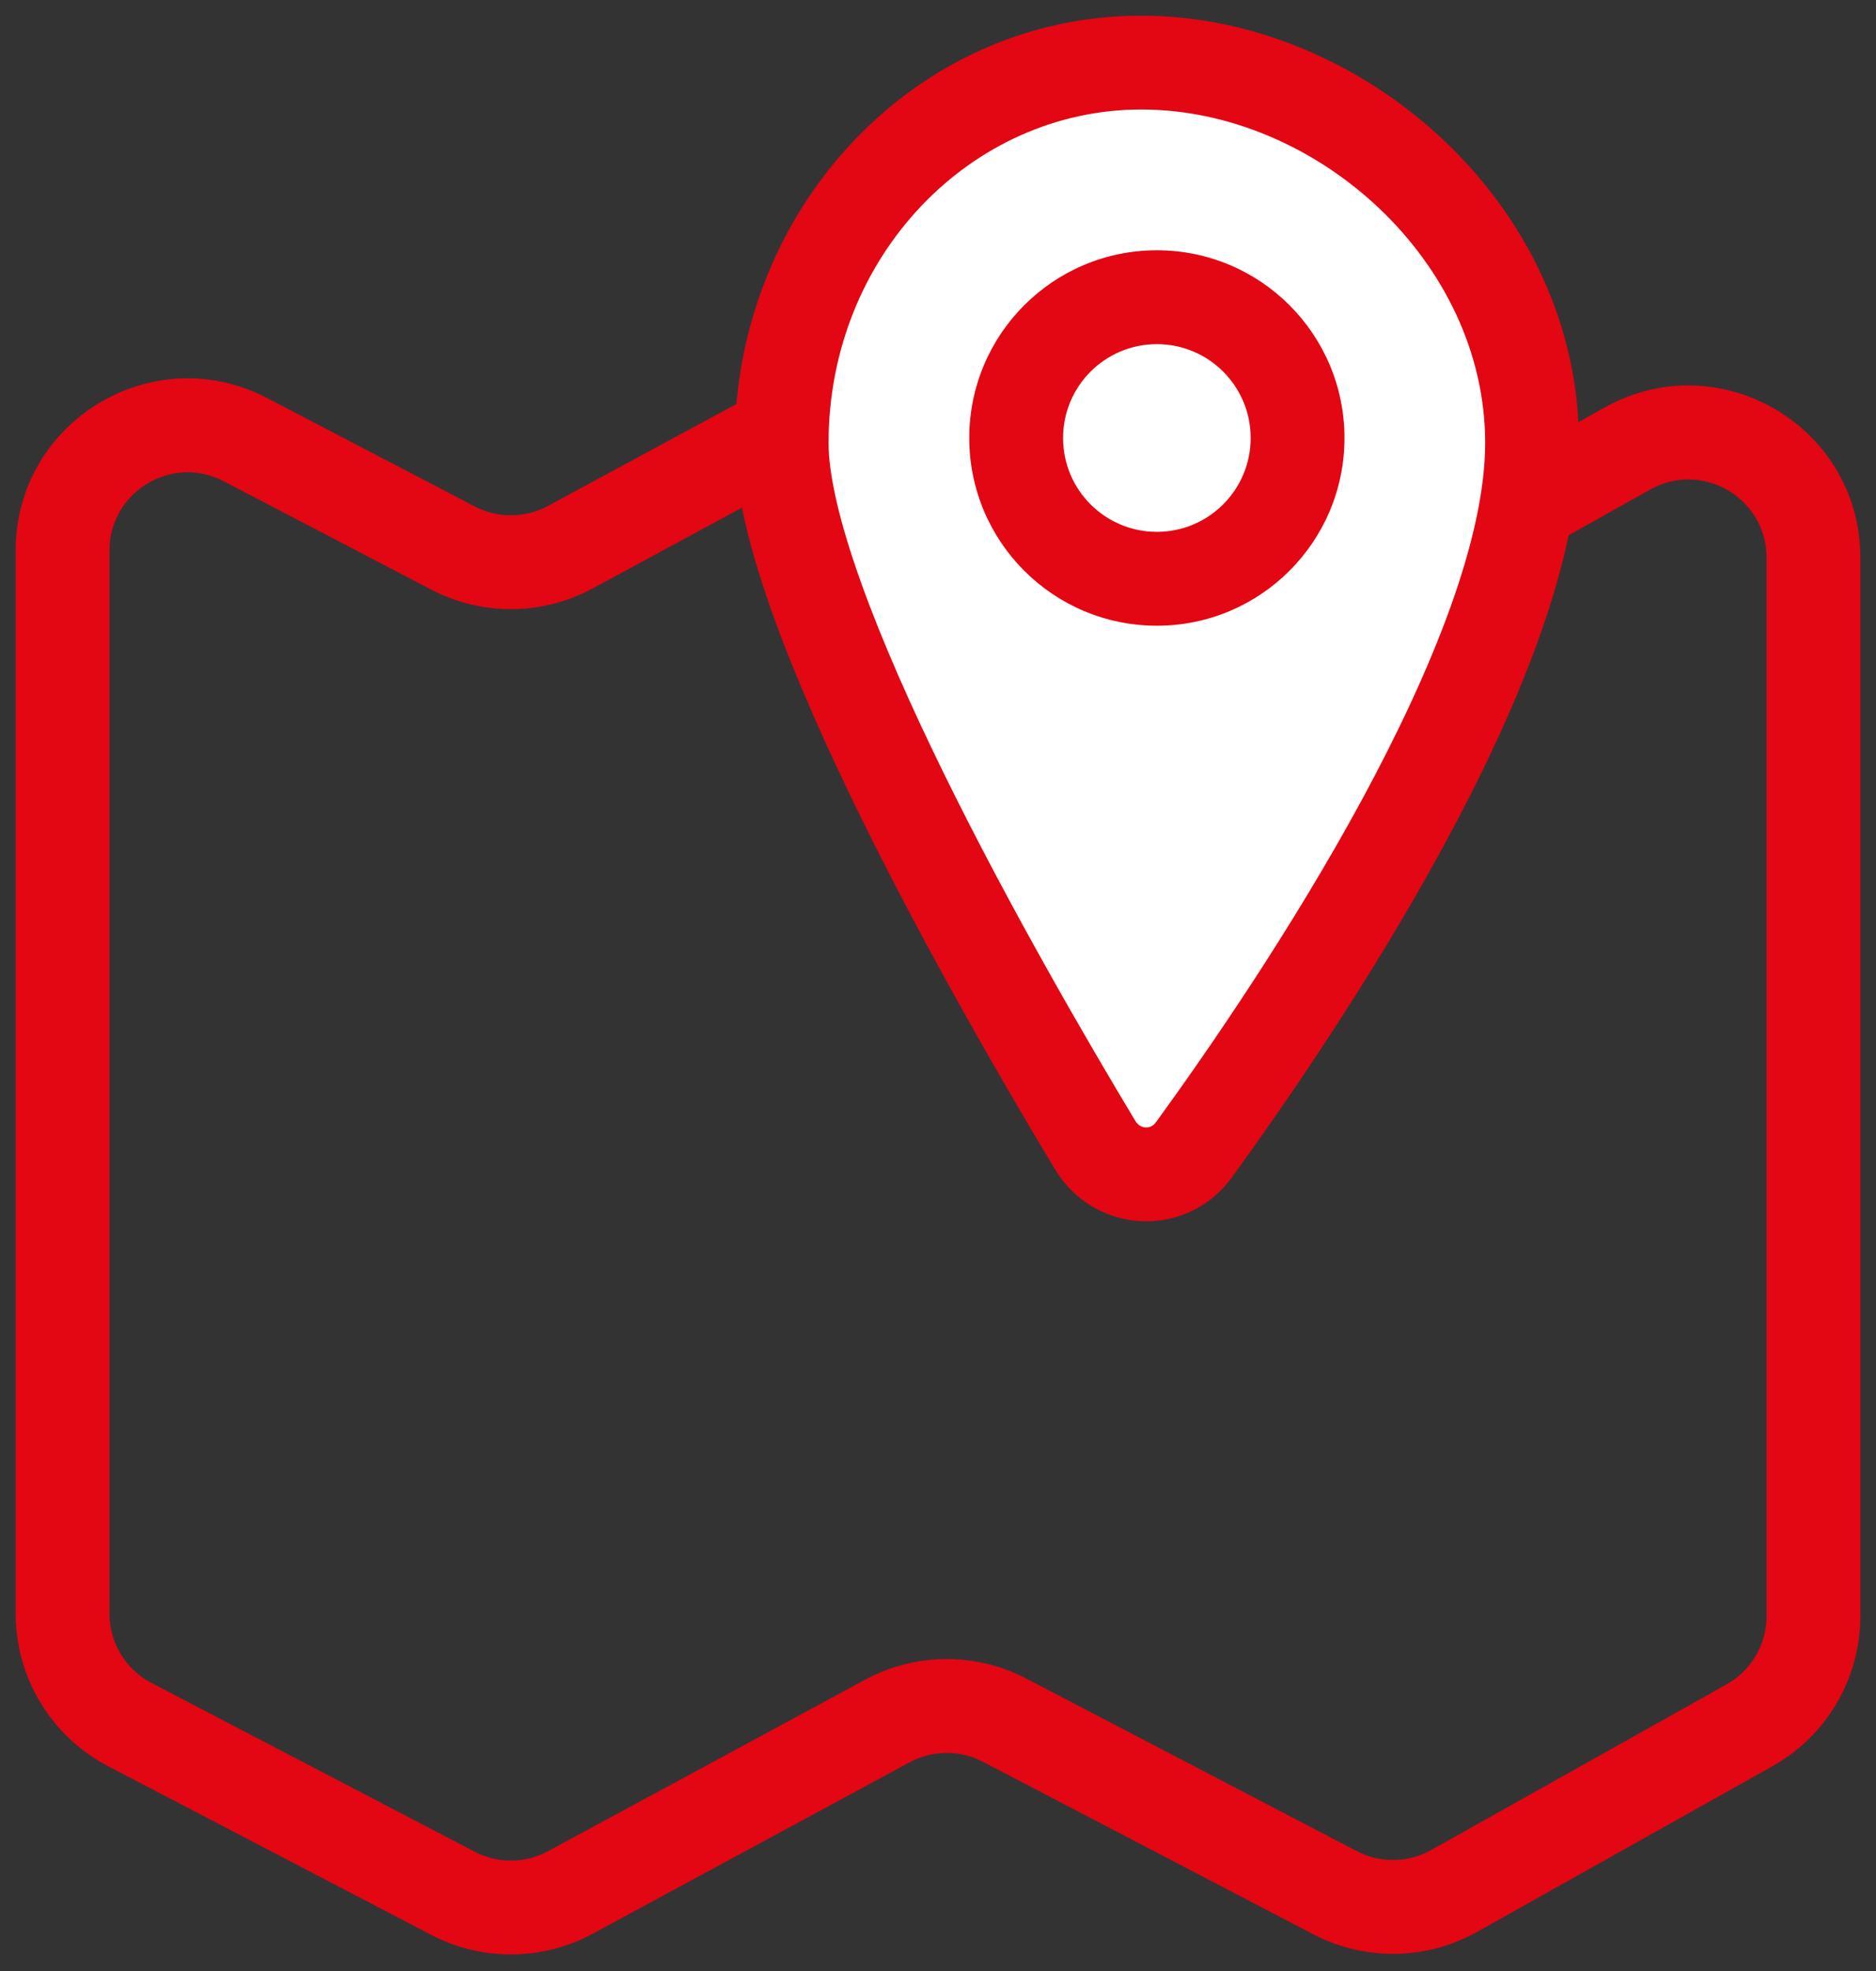
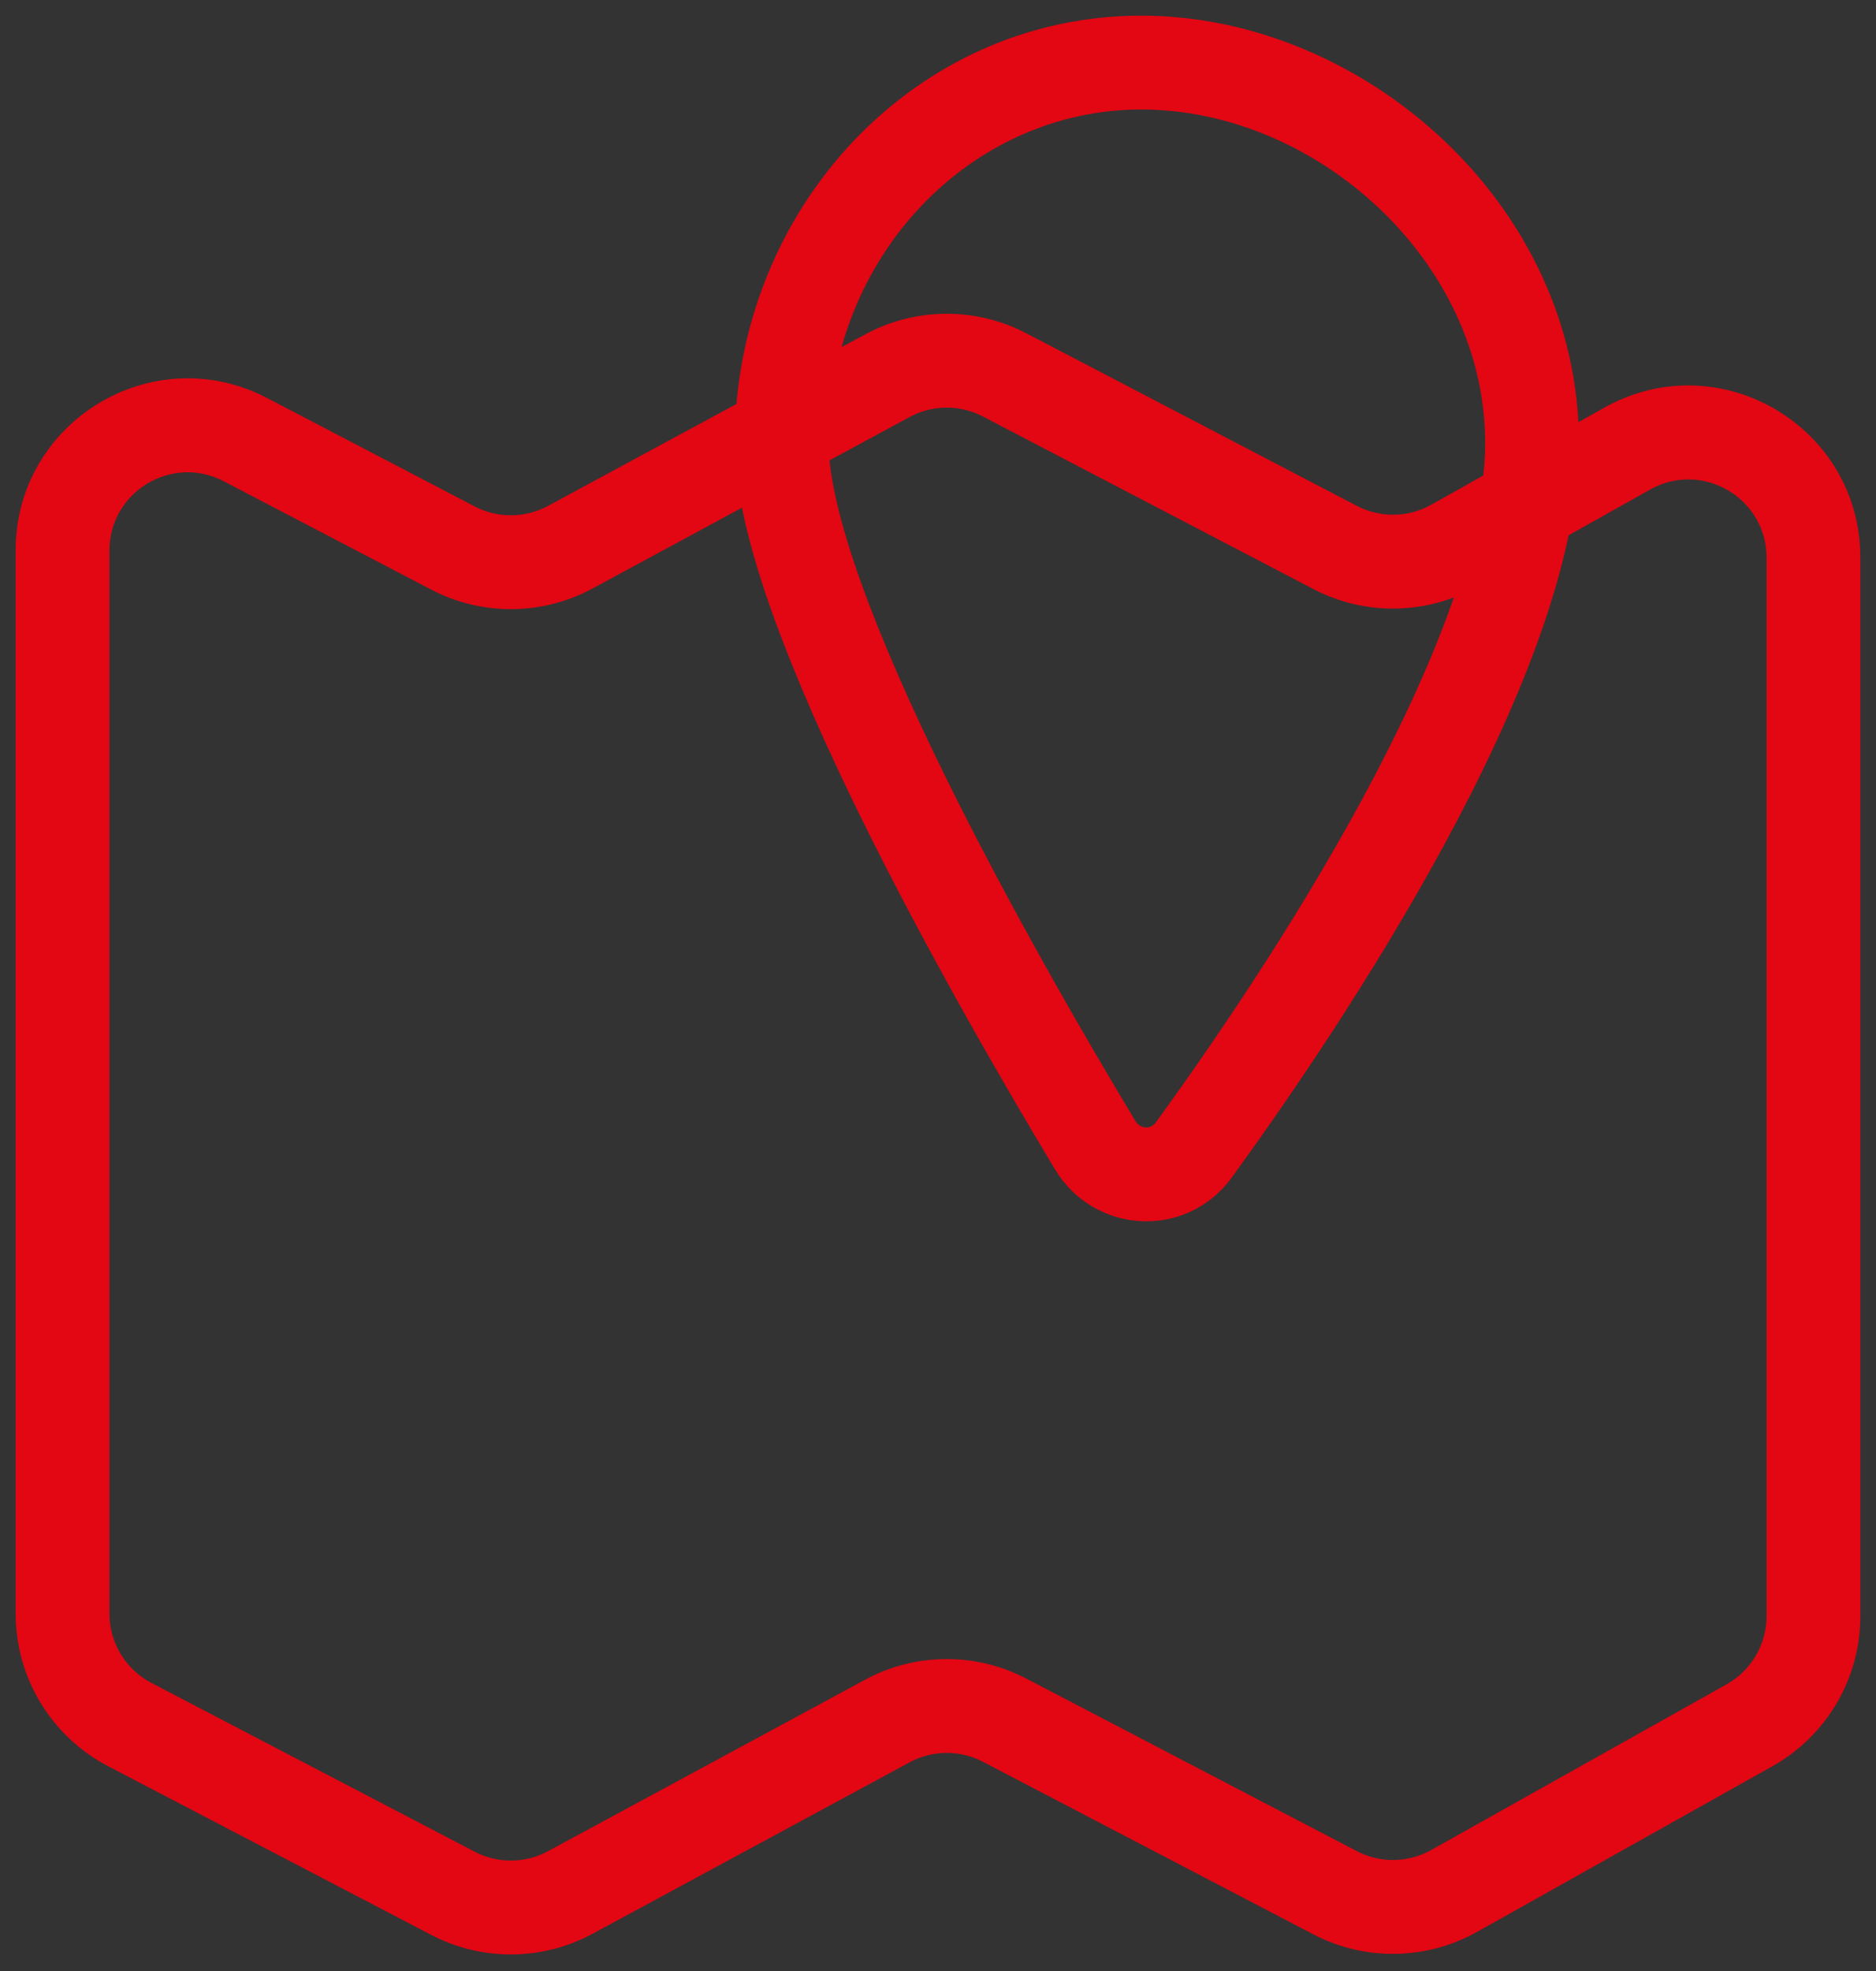
<svg xmlns="http://www.w3.org/2000/svg" fill="#e30613" height="63" width="60" viewBox="0 0 60 63">
  <rect x="0" y="0" width="60" height="63" fill="#333333" stroke="none" />
  <path clip-rule="evenodd" d="M27.666 10.691C29.273 9.822 31.206 9.808 32.825 10.653L43.395 16.169C44.143 16.559 45.038 16.546 45.774 16.133L51.311 13.03C54.977 10.975 59.5 13.625 59.5 17.828V51.657C59.5 53.647 58.425 55.481 56.689 56.454L47.241 61.75C45.621 62.658 43.653 62.688 42.007 61.829L31.437 56.313C30.701 55.929 29.822 55.935 29.092 56.33L18.954 61.809C17.347 62.678 15.414 62.692 13.794 61.847L3.455 56.452C1.639 55.504 0.5 53.624 0.5 51.575V17.599C0.5 13.469 4.883 10.812 8.545 12.723L15.182 16.187C15.918 16.571 16.797 16.565 17.527 16.17L27.666 10.691ZM31.437 13.313C30.701 12.929 29.822 12.935 29.092 13.33L18.954 18.809C17.347 19.678 15.414 19.692 13.794 18.847L7.157 15.383C5.492 14.514 3.5 15.722 3.5 17.599V51.575C3.5 52.507 4.018 53.361 4.843 53.792L15.182 59.187C15.918 59.571 16.797 59.565 17.527 59.17L27.666 53.691C29.273 52.822 31.206 52.808 32.825 53.653L43.395 59.169C44.143 59.559 45.038 59.546 45.774 59.133L55.222 53.837C56.011 53.395 56.5 52.561 56.5 51.657V17.828C56.5 15.917 54.444 14.713 52.778 15.647L47.241 18.75C45.621 19.658 43.653 19.688 42.007 18.829L31.437 13.313Z" fill-rule="evenodd" />
-   <path d="M49 14.157C49 21.07 41.601 32.051 38.188 36.748C37.377 37.864 35.736 37.781 35.025 36.599C31.922 31.445 25 19.366 25 14.157C25 7.443 30.149 2 36.5 2C42.851 2 49 7.443 49 14.157Z" fill="white" />
  <path clip-rule="evenodd" d="M36.5 3.5C31.055 3.5 26.5 8.192 26.5 14.157C26.5 15.191 26.858 16.721 27.542 18.63C28.213 20.503 29.149 22.607 30.195 24.738C32.286 28.997 34.767 33.264 36.31 35.826C36.399 35.973 36.523 36.031 36.642 36.037C36.758 36.043 36.879 35.999 36.974 35.867C38.663 33.543 41.323 29.683 43.555 25.569C45.826 21.382 47.5 17.202 47.5 14.157C47.5 8.352 42.106 3.5 36.5 3.5ZM23.5 14.157C23.5 6.694 29.243 0.5 36.5 0.5C43.597 0.5 50.5 6.534 50.5 14.157C50.5 18.025 48.474 22.792 46.192 26.999C43.871 31.277 41.126 35.257 39.401 37.63C37.949 39.629 34.996 39.459 33.74 37.373C32.179 34.781 29.648 30.431 27.502 26.06C26.43 23.875 25.442 21.661 24.718 19.643C24.008 17.661 23.5 15.728 23.5 14.157Z" fill-rule="evenodd" />
-   <path clip-rule="evenodd" d="M37 17C38.657 17 40 15.657 40 14C40 12.343 38.657 11 37 11C35.343 11 34 12.343 34 14C34 15.657 35.343 17 37 17ZM37 20C40.314 20 43 17.314 43 14C43 10.686 40.314 8 37 8C33.686 8 31 10.686 31 14C31 17.314 33.686 20 37 20Z" fill-rule="evenodd" />
</svg>